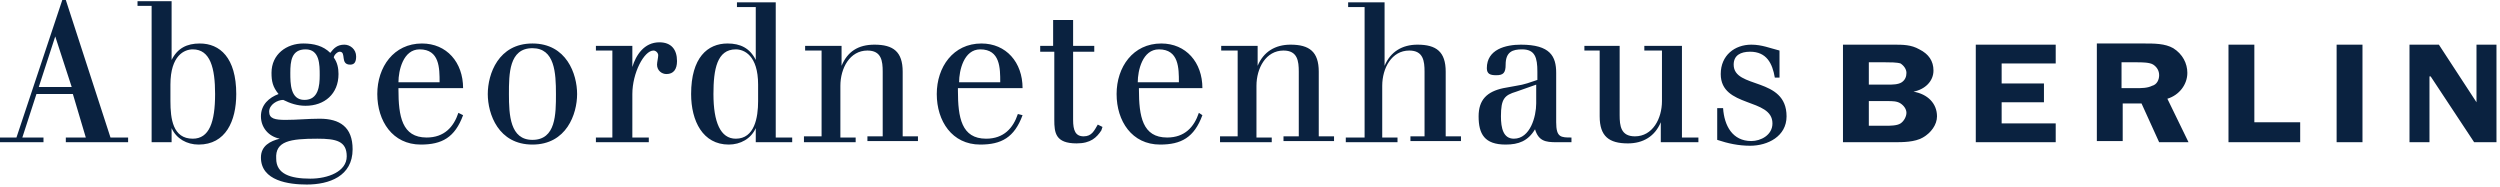
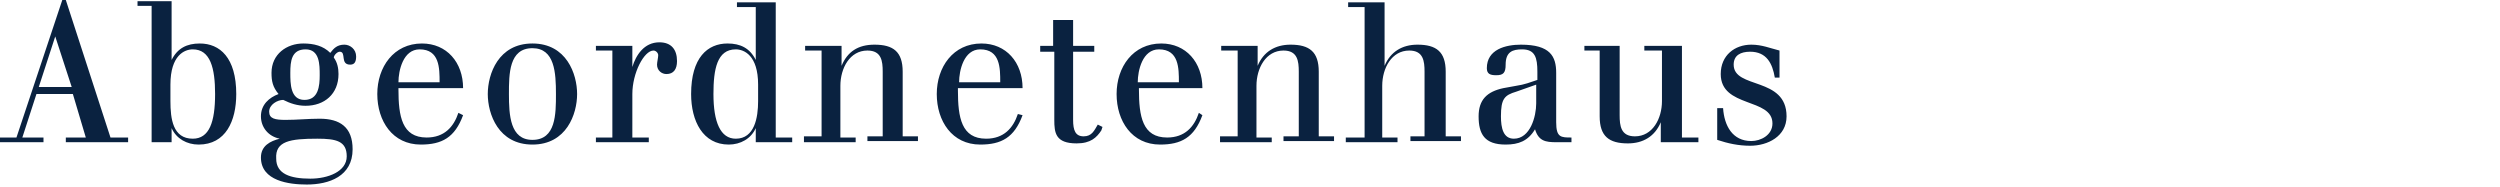
<svg xmlns="http://www.w3.org/2000/svg" version="1.1" id="Ebene_1" x="0px" y="0px" viewBox="0 0 212.7 15.9" style="enable-background:new 0 0 212.7 15.9;" xml:space="preserve">
  <style type="text/css">
	.GrŸn_x0020_bogenfšrmig{fill:url(#SVGID_1_);stroke:#FFFFFF;stroke-width:0.25;stroke-miterlimit:1;}
	.st0{fill:#0A2240;}
</style>
  <linearGradient id="SVGID_1_" gradientUnits="userSpaceOnUse" x1="0" y1="56.69" x2="0.707" y2="55.983">
    <stop offset="0" style="stop-color:#1DA238" />
    <stop offset="0.983" style="stop-color:#24391D" />
  </linearGradient>
  <g>
-     <path class="st0" d="M1.4,11.7H0v0.4h3.7v-0.4H1.9l1.2-3.7h3.1l1.1,3.7H5.6v0.4h5.3v-0.4H9.4L5.6,0H5.3L1.4,11.7L1.4,11.7z    M6.1,7.4H3.3l1.4-4.3h0L6.1,7.4L6.1,7.4z M12.9,12.1h1.7v-1.2h0c0.4,0.9,1.3,1.4,2.3,1.4c2.3,0,3.2-2,3.2-4.3   c0-3.1-1.4-4.3-3.1-4.3c-1.1,0-1.9,0.4-2.4,1.4h0v-5h-2.9v0.4h1.2V12.1L12.9,12.1z M14.5,7.2c0-2.5,1.2-3,1.9-3   c1.5,0,1.9,1.6,1.9,3.8c0,2.4-0.5,3.8-1.9,3.8c-1.7,0-1.9-1.7-1.9-3.2V7.2L14.5,7.2z M24.7,6.2c0-1,0.1-2,1.3-2   c1.2,0,1.2,1.3,1.2,2.2c0,0.9-0.1,2.1-1.3,2.1C24.7,8.5,24.7,7.1,24.7,6.2L24.7,6.2z M25.8,3.7c-1.4,0-2.7,0.9-2.7,2.5   c0,0.7,0.1,1.2,0.6,1.8c-0.8,0.3-1.5,0.9-1.5,1.9c0,0.9,0.6,1.7,1.6,1.9v0v0c-0.8,0.2-1.6,0.6-1.6,1.6c0,2,2.4,2.3,3.9,2.3   c1.9,0,3.9-0.7,3.9-3c0-1.9-1.1-2.6-2.8-2.6c-1,0-1.9,0.1-2.9,0.1c-0.9,0-1.4-0.1-1.4-0.7c0-0.6,0.7-1,1.2-1   c0.6,0.3,1.2,0.5,1.9,0.5c1.6,0,2.8-1,2.8-2.7c0-0.5-0.1-1-0.4-1.4c0-0.2,0.3-0.5,0.5-0.5c0.6,0,0,1.1,0.9,1.1   c0.4,0,0.5-0.3,0.5-0.7c0-0.6-0.5-1-1-1c-0.6,0-0.9,0.3-1.2,0.7C27.5,3.9,26.7,3.7,25.8,3.7L25.8,3.7z M27,11.8   c1.6,0,2.5,0.2,2.5,1.5c0,1.3-1.6,1.9-3.1,1.9c-1.7,0-2.9-0.4-2.9-1.7C23.4,12,24.7,11.8,27,11.8L27,11.8z M39.4,7.5   c0-2.2-1.4-3.8-3.5-3.8c-2.4,0-3.8,2-3.8,4.3c0,2.3,1.3,4.3,3.7,4.3c1.8,0,2.9-0.6,3.6-2.5L39,9.6c-0.4,1.2-1.2,2.1-2.7,2.1   c-2.1,0-2.4-1.8-2.4-4.1V7.5H39.4L39.4,7.5z M33.9,7c0-1,0.4-2.8,1.8-2.8c1.7,0,1.7,1.6,1.7,2.8H33.9L33.9,7z M41.5,8   c0,1.7,0.9,4.3,3.8,4.3c2.9,0,3.8-2.6,3.8-4.3c0-1.7-0.9-4.3-3.8-4.3C42.4,3.7,41.5,6.3,41.5,8L41.5,8z M43.3,8c0-1.7,0-3.9,2-3.9   c1.9,0,2,2.1,2,3.9c0,1.7,0,3.9-2,3.9C43.4,11.9,43.3,9.8,43.3,8L43.3,8z M52.1,11.7h-1.4v0.4h4.5v-0.4h-1.4V8c0-1.8,1-3.7,1.8-3.7   c0.2,0,0.4,0.2,0.4,0.4c0,0.2-0.1,0.6-0.1,0.8c0,0.5,0.4,0.8,0.8,0.8c0.6,0,0.9-0.4,0.9-1.1c0-1-0.5-1.6-1.5-1.6   c-1.3,0-2,1.1-2.3,2.1h0V3.9h-3.1v0.4h1.4V11.7L52.1,11.7z M64.4,12.1h3v-0.4h-1.4V0.2h-3.3v0.4h1.6v4.5h0c-0.5-1-1.3-1.4-2.4-1.4   c-1.7,0-3.1,1.2-3.1,4.3c0,2.3,1,4.3,3.2,4.3c1,0,1.9-0.5,2.3-1.4h0V12.1L64.4,12.1z M64.5,8.6c0,1.4-0.3,3.2-1.9,3.2   c-1.3,0-1.9-1.4-1.9-3.8c0-2.1,0.3-3.8,1.9-3.8c0.7,0,1.9,0.5,1.9,3V8.6L64.5,8.6z M68.4,11.7v0.4h4.4v-0.4h-1.3V7.3   c0-1.5,0.8-3,2.3-3c1.2,0,1.3,0.9,1.3,1.8v5.5h-1.3v0.4h4.3v-0.4h-1.3V6.1c0-1.7-0.8-2.3-2.4-2.3c-1.4,0-2.3,0.6-2.8,1.8h0V3.9   h-3.1v0.4h1.4v7.3H68.4L68.4,11.7z M87,7.5c0-2.2-1.4-3.8-3.5-3.8c-2.4,0-3.8,2-3.8,4.3c0,2.3,1.3,4.3,3.7,4.3   c1.8,0,2.9-0.6,3.6-2.5l-0.4-0.1c-0.4,1.2-1.2,2.1-2.7,2.1c-2.1,0-2.4-1.8-2.4-4.1V7.5H87L87,7.5z M81.6,7c0-1,0.4-2.8,1.8-2.8   c1.7,0,1.7,1.6,1.7,2.8H81.6L81.6,7z M88.6,4.4h1.1v5.8c0,1.1,0.1,2,1.9,2c1.2,0,1.7-0.5,2.1-1.1l0.1-0.3l-0.4-0.2   c-0.3,0.5-0.5,1-1.2,1c-0.7,0-0.9-0.5-0.9-1.4V4.4h1.8V3.9h-1.8V1.7h-1.7v2.2h-1.1V4.4L88.6,4.4z M102.3,7.5c0-2.2-1.4-3.8-3.5-3.8   c-2.4,0-3.8,2-3.8,4.3c0,2.3,1.3,4.3,3.7,4.3c1.8,0,2.9-0.6,3.6-2.5L102,9.6c-0.4,1.2-1.2,2.1-2.7,2.1c-2.1,0-2.4-1.8-2.4-4.1V7.5   H102.3L102.3,7.5z M96.8,7c0-1,0.4-2.8,1.8-2.8c1.7,0,1.7,1.6,1.7,2.8H96.8L96.8,7z M103.8,11.7v0.4h4.4v-0.4h-1.3V7.3   c0-1.5,0.8-3,2.3-3c1.2,0,1.3,0.9,1.3,1.8v5.5h-1.3v0.4h4.3v-0.4h-1.3V6.1c0-1.7-0.8-2.3-2.4-2.3c-1.3,0-2.3,0.6-2.8,1.8h0V3.9   h-3.1v0.4h1.4v7.3H103.8L103.8,11.7z M114.5,11.7v0.4h4.4v-0.4h-1.3V7.3c0-1.5,0.8-3,2.3-3c1.2,0,1.3,0.9,1.3,1.8v5.5H120v0.4h4.3   v-0.4h-1.3V6.1c0-1.7-0.8-2.3-2.4-2.3c-1.3,0-2.3,0.6-2.8,1.8h0V0.2h-3.1v0.4h1.4v11.1H114.5L114.5,11.7z M127.9,7.5   c-1.4,0.3-2.1,1-2.1,2.4c0,1.5,0.5,2.4,2.3,2.4c1.1,0,1.9-0.3,2.5-1.3c0.3,1,0.9,1.1,1.8,1.1h1.3v-0.4c-0.9,0-1.3,0-1.3-1.3V6.2   c0-1.4-0.5-2.4-3-2.4c-1.3,0-2.9,0.4-2.9,2c0,0.5,0.3,0.6,0.8,0.6c0.6,0,0.8-0.2,0.8-0.9c0-1.1,0.6-1.3,1.4-1.3   c1.1,0,1.3,0.7,1.3,1.9v0.7c-0.6,0.2-1.1,0.4-1.8,0.5L127.9,7.5L127.9,7.5z M130.7,7.2v1.6c0,1.1-0.5,3-1.9,3   c-0.9,0-1.1-0.9-1.1-1.9c0-1.5,0.3-1.8,1.3-2.1L130.7,7.2L130.7,7.2z M141.4,12.1h3.1v-0.4h-1.4V3.9h-3.2v0.4h1.5v4.3   c0,1.5-0.8,3-2.3,3c-1.2,0-1.3-0.9-1.3-1.8V3.9h-3v0.4h1.3v5.6c0,1.7,0.8,2.3,2.4,2.3c1.3,0,2.3-0.6,2.8-1.8h0V12.1L141.4,12.1z    M151.4,4.3c-0.8-0.2-1.5-0.5-2.4-0.5c-1.4,0-2.6,0.9-2.6,2.5c0,2.9,4.4,2,4.4,4.2c0,1-1,1.5-1.8,1.5c-1.6,0-2.3-1.3-2.4-2.8h-0.5   v2.7c0.9,0.3,1.8,0.5,2.8,0.5c1.5,0,3.1-0.8,3.1-2.5c0-3.4-4.5-2.3-4.5-4.4c0-0.8,0.6-1.1,1.4-1.1c1.4,0,1.9,1,2.1,2.2h0.4V4.3   L151.4,4.3z" />
-     <path class="st0" d="M156.8,3.8v8.3h4.3c0.8,0,1.8,0,2.5-0.4c0.7-0.4,1.2-1.1,1.2-1.8c0-1.1-0.8-1.9-2-2.1v0c1-0.2,1.7-0.9,1.7-1.8   c0-0.8-0.4-1.4-1.2-1.8c-0.7-0.4-1.4-0.4-2.2-0.4H156.8L156.8,3.8z M159,5.3h1.4c0.4,0,1,0,1.3,0.1c0.3,0.2,0.5,0.5,0.5,0.8   c0,0.3-0.1,0.6-0.4,0.8c-0.3,0.2-0.8,0.2-1.2,0.2H159V5.3L159,5.3z M159,8.6h1.6c0.4,0,0.8,0,1.1,0.2s0.5,0.5,0.5,0.8   c0,0.3-0.2,0.7-0.5,0.9c-0.3,0.2-0.9,0.2-1.3,0.2H159V8.6L159,8.6z M174.9,5.4V3.8h-6.8v8.3h6.8v-1.6h-4.6V8.7h3.6V7.1h-3.6V5.4   H174.9L174.9,5.4z M180.6,8.8h1.6l1.5,3.3h2.5l-1.8-3.7c1-0.3,1.7-1.2,1.7-2.2c0-0.8-0.4-1.6-1.2-2.1c-0.7-0.4-1.6-0.4-2.5-0.4h-4   v8.3h2.2V8.8L180.6,8.8z M180.6,5.3h1.2c0.4,0,1.1,0,1.4,0.2c0.3,0.2,0.5,0.5,0.5,0.9c0,0.4-0.2,0.8-0.6,0.9   c-0.4,0.2-0.9,0.2-1.4,0.2h-1.2V5.3L180.6,5.3z M191.8,10.5V3.8h-2.2v8.3h6.1v-1.7H191.8L191.8,10.5z M201,3.8h-2.2v8.3h2.2V3.8   L201,3.8z M212.4,3.8h-1.7v4.9h0l-3.2-4.9H205v8.3h1.7V6.5h0.1l3.7,5.6h1.9V3.8L212.4,3.8z" />
+     <path class="st0" d="M1.4,11.7H0v0.4h3.7v-0.4H1.9l1.2-3.7h3.1l1.1,3.7H5.6v0.4h5.3v-0.4H9.4L5.6,0H5.3L1.4,11.7L1.4,11.7z    M6.1,7.4H3.3l1.4-4.3h0L6.1,7.4L6.1,7.4z M12.9,12.1h1.7v-1.2h0c0.4,0.9,1.3,1.4,2.3,1.4c2.3,0,3.2-2,3.2-4.3   c0-3.1-1.4-4.3-3.1-4.3c-1.1,0-1.9,0.4-2.4,1.4h0v-5h-2.9v0.4h1.2V12.1L12.9,12.1M14.5,7.2c0-2.5,1.2-3,1.9-3   c1.5,0,1.9,1.6,1.9,3.8c0,2.4-0.5,3.8-1.9,3.8c-1.7,0-1.9-1.7-1.9-3.2V7.2L14.5,7.2z M24.7,6.2c0-1,0.1-2,1.3-2   c1.2,0,1.2,1.3,1.2,2.2c0,0.9-0.1,2.1-1.3,2.1C24.7,8.5,24.7,7.1,24.7,6.2L24.7,6.2z M25.8,3.7c-1.4,0-2.7,0.9-2.7,2.5   c0,0.7,0.1,1.2,0.6,1.8c-0.8,0.3-1.5,0.9-1.5,1.9c0,0.9,0.6,1.7,1.6,1.9v0v0c-0.8,0.2-1.6,0.6-1.6,1.6c0,2,2.4,2.3,3.9,2.3   c1.9,0,3.9-0.7,3.9-3c0-1.9-1.1-2.6-2.8-2.6c-1,0-1.9,0.1-2.9,0.1c-0.9,0-1.4-0.1-1.4-0.7c0-0.6,0.7-1,1.2-1   c0.6,0.3,1.2,0.5,1.9,0.5c1.6,0,2.8-1,2.8-2.7c0-0.5-0.1-1-0.4-1.4c0-0.2,0.3-0.5,0.5-0.5c0.6,0,0,1.1,0.9,1.1   c0.4,0,0.5-0.3,0.5-0.7c0-0.6-0.5-1-1-1c-0.6,0-0.9,0.3-1.2,0.7C27.5,3.9,26.7,3.7,25.8,3.7L25.8,3.7z M27,11.8   c1.6,0,2.5,0.2,2.5,1.5c0,1.3-1.6,1.9-3.1,1.9c-1.7,0-2.9-0.4-2.9-1.7C23.4,12,24.7,11.8,27,11.8L27,11.8z M39.4,7.5   c0-2.2-1.4-3.8-3.5-3.8c-2.4,0-3.8,2-3.8,4.3c0,2.3,1.3,4.3,3.7,4.3c1.8,0,2.9-0.6,3.6-2.5L39,9.6c-0.4,1.2-1.2,2.1-2.7,2.1   c-2.1,0-2.4-1.8-2.4-4.1V7.5H39.4L39.4,7.5z M33.9,7c0-1,0.4-2.8,1.8-2.8c1.7,0,1.7,1.6,1.7,2.8H33.9L33.9,7z M41.5,8   c0,1.7,0.9,4.3,3.8,4.3c2.9,0,3.8-2.6,3.8-4.3c0-1.7-0.9-4.3-3.8-4.3C42.4,3.7,41.5,6.3,41.5,8L41.5,8z M43.3,8c0-1.7,0-3.9,2-3.9   c1.9,0,2,2.1,2,3.9c0,1.7,0,3.9-2,3.9C43.4,11.9,43.3,9.8,43.3,8L43.3,8z M52.1,11.7h-1.4v0.4h4.5v-0.4h-1.4V8c0-1.8,1-3.7,1.8-3.7   c0.2,0,0.4,0.2,0.4,0.4c0,0.2-0.1,0.6-0.1,0.8c0,0.5,0.4,0.8,0.8,0.8c0.6,0,0.9-0.4,0.9-1.1c0-1-0.5-1.6-1.5-1.6   c-1.3,0-2,1.1-2.3,2.1h0V3.9h-3.1v0.4h1.4V11.7L52.1,11.7z M64.4,12.1h3v-0.4h-1.4V0.2h-3.3v0.4h1.6v4.5h0c-0.5-1-1.3-1.4-2.4-1.4   c-1.7,0-3.1,1.2-3.1,4.3c0,2.3,1,4.3,3.2,4.3c1,0,1.9-0.5,2.3-1.4h0V12.1L64.4,12.1z M64.5,8.6c0,1.4-0.3,3.2-1.9,3.2   c-1.3,0-1.9-1.4-1.9-3.8c0-2.1,0.3-3.8,1.9-3.8c0.7,0,1.9,0.5,1.9,3V8.6L64.5,8.6z M68.4,11.7v0.4h4.4v-0.4h-1.3V7.3   c0-1.5,0.8-3,2.3-3c1.2,0,1.3,0.9,1.3,1.8v5.5h-1.3v0.4h4.3v-0.4h-1.3V6.1c0-1.7-0.8-2.3-2.4-2.3c-1.4,0-2.3,0.6-2.8,1.8h0V3.9   h-3.1v0.4h1.4v7.3H68.4L68.4,11.7z M87,7.5c0-2.2-1.4-3.8-3.5-3.8c-2.4,0-3.8,2-3.8,4.3c0,2.3,1.3,4.3,3.7,4.3   c1.8,0,2.9-0.6,3.6-2.5l-0.4-0.1c-0.4,1.2-1.2,2.1-2.7,2.1c-2.1,0-2.4-1.8-2.4-4.1V7.5H87L87,7.5z M81.6,7c0-1,0.4-2.8,1.8-2.8   c1.7,0,1.7,1.6,1.7,2.8H81.6L81.6,7z M88.6,4.4h1.1v5.8c0,1.1,0.1,2,1.9,2c1.2,0,1.7-0.5,2.1-1.1l0.1-0.3l-0.4-0.2   c-0.3,0.5-0.5,1-1.2,1c-0.7,0-0.9-0.5-0.9-1.4V4.4h1.8V3.9h-1.8V1.7h-1.7v2.2h-1.1V4.4L88.6,4.4z M102.3,7.5c0-2.2-1.4-3.8-3.5-3.8   c-2.4,0-3.8,2-3.8,4.3c0,2.3,1.3,4.3,3.7,4.3c1.8,0,2.9-0.6,3.6-2.5L102,9.6c-0.4,1.2-1.2,2.1-2.7,2.1c-2.1,0-2.4-1.8-2.4-4.1V7.5   H102.3L102.3,7.5z M96.8,7c0-1,0.4-2.8,1.8-2.8c1.7,0,1.7,1.6,1.7,2.8H96.8L96.8,7z M103.8,11.7v0.4h4.4v-0.4h-1.3V7.3   c0-1.5,0.8-3,2.3-3c1.2,0,1.3,0.9,1.3,1.8v5.5h-1.3v0.4h4.3v-0.4h-1.3V6.1c0-1.7-0.8-2.3-2.4-2.3c-1.3,0-2.3,0.6-2.8,1.8h0V3.9   h-3.1v0.4h1.4v7.3H103.8L103.8,11.7z M114.5,11.7v0.4h4.4v-0.4h-1.3V7.3c0-1.5,0.8-3,2.3-3c1.2,0,1.3,0.9,1.3,1.8v5.5H120v0.4h4.3   v-0.4h-1.3V6.1c0-1.7-0.8-2.3-2.4-2.3c-1.3,0-2.3,0.6-2.8,1.8h0V0.2h-3.1v0.4h1.4v11.1H114.5L114.5,11.7z M127.9,7.5   c-1.4,0.3-2.1,1-2.1,2.4c0,1.5,0.5,2.4,2.3,2.4c1.1,0,1.9-0.3,2.5-1.3c0.3,1,0.9,1.1,1.8,1.1h1.3v-0.4c-0.9,0-1.3,0-1.3-1.3V6.2   c0-1.4-0.5-2.4-3-2.4c-1.3,0-2.9,0.4-2.9,2c0,0.5,0.3,0.6,0.8,0.6c0.6,0,0.8-0.2,0.8-0.9c0-1.1,0.6-1.3,1.4-1.3   c1.1,0,1.3,0.7,1.3,1.9v0.7c-0.6,0.2-1.1,0.4-1.8,0.5L127.9,7.5L127.9,7.5z M130.7,7.2v1.6c0,1.1-0.5,3-1.9,3   c-0.9,0-1.1-0.9-1.1-1.9c0-1.5,0.3-1.8,1.3-2.1L130.7,7.2L130.7,7.2z M141.4,12.1h3.1v-0.4h-1.4V3.9h-3.2v0.4h1.5v4.3   c0,1.5-0.8,3-2.3,3c-1.2,0-1.3-0.9-1.3-1.8V3.9h-3v0.4h1.3v5.6c0,1.7,0.8,2.3,2.4,2.3c1.3,0,2.3-0.6,2.8-1.8h0V12.1L141.4,12.1z    M151.4,4.3c-0.8-0.2-1.5-0.5-2.4-0.5c-1.4,0-2.6,0.9-2.6,2.5c0,2.9,4.4,2,4.4,4.2c0,1-1,1.5-1.8,1.5c-1.6,0-2.3-1.3-2.4-2.8h-0.5   v2.7c0.9,0.3,1.8,0.5,2.8,0.5c1.5,0,3.1-0.8,3.1-2.5c0-3.4-4.5-2.3-4.5-4.4c0-0.8,0.6-1.1,1.4-1.1c1.4,0,1.9,1,2.1,2.2h0.4V4.3   L151.4,4.3z" />
  </g>
</svg>